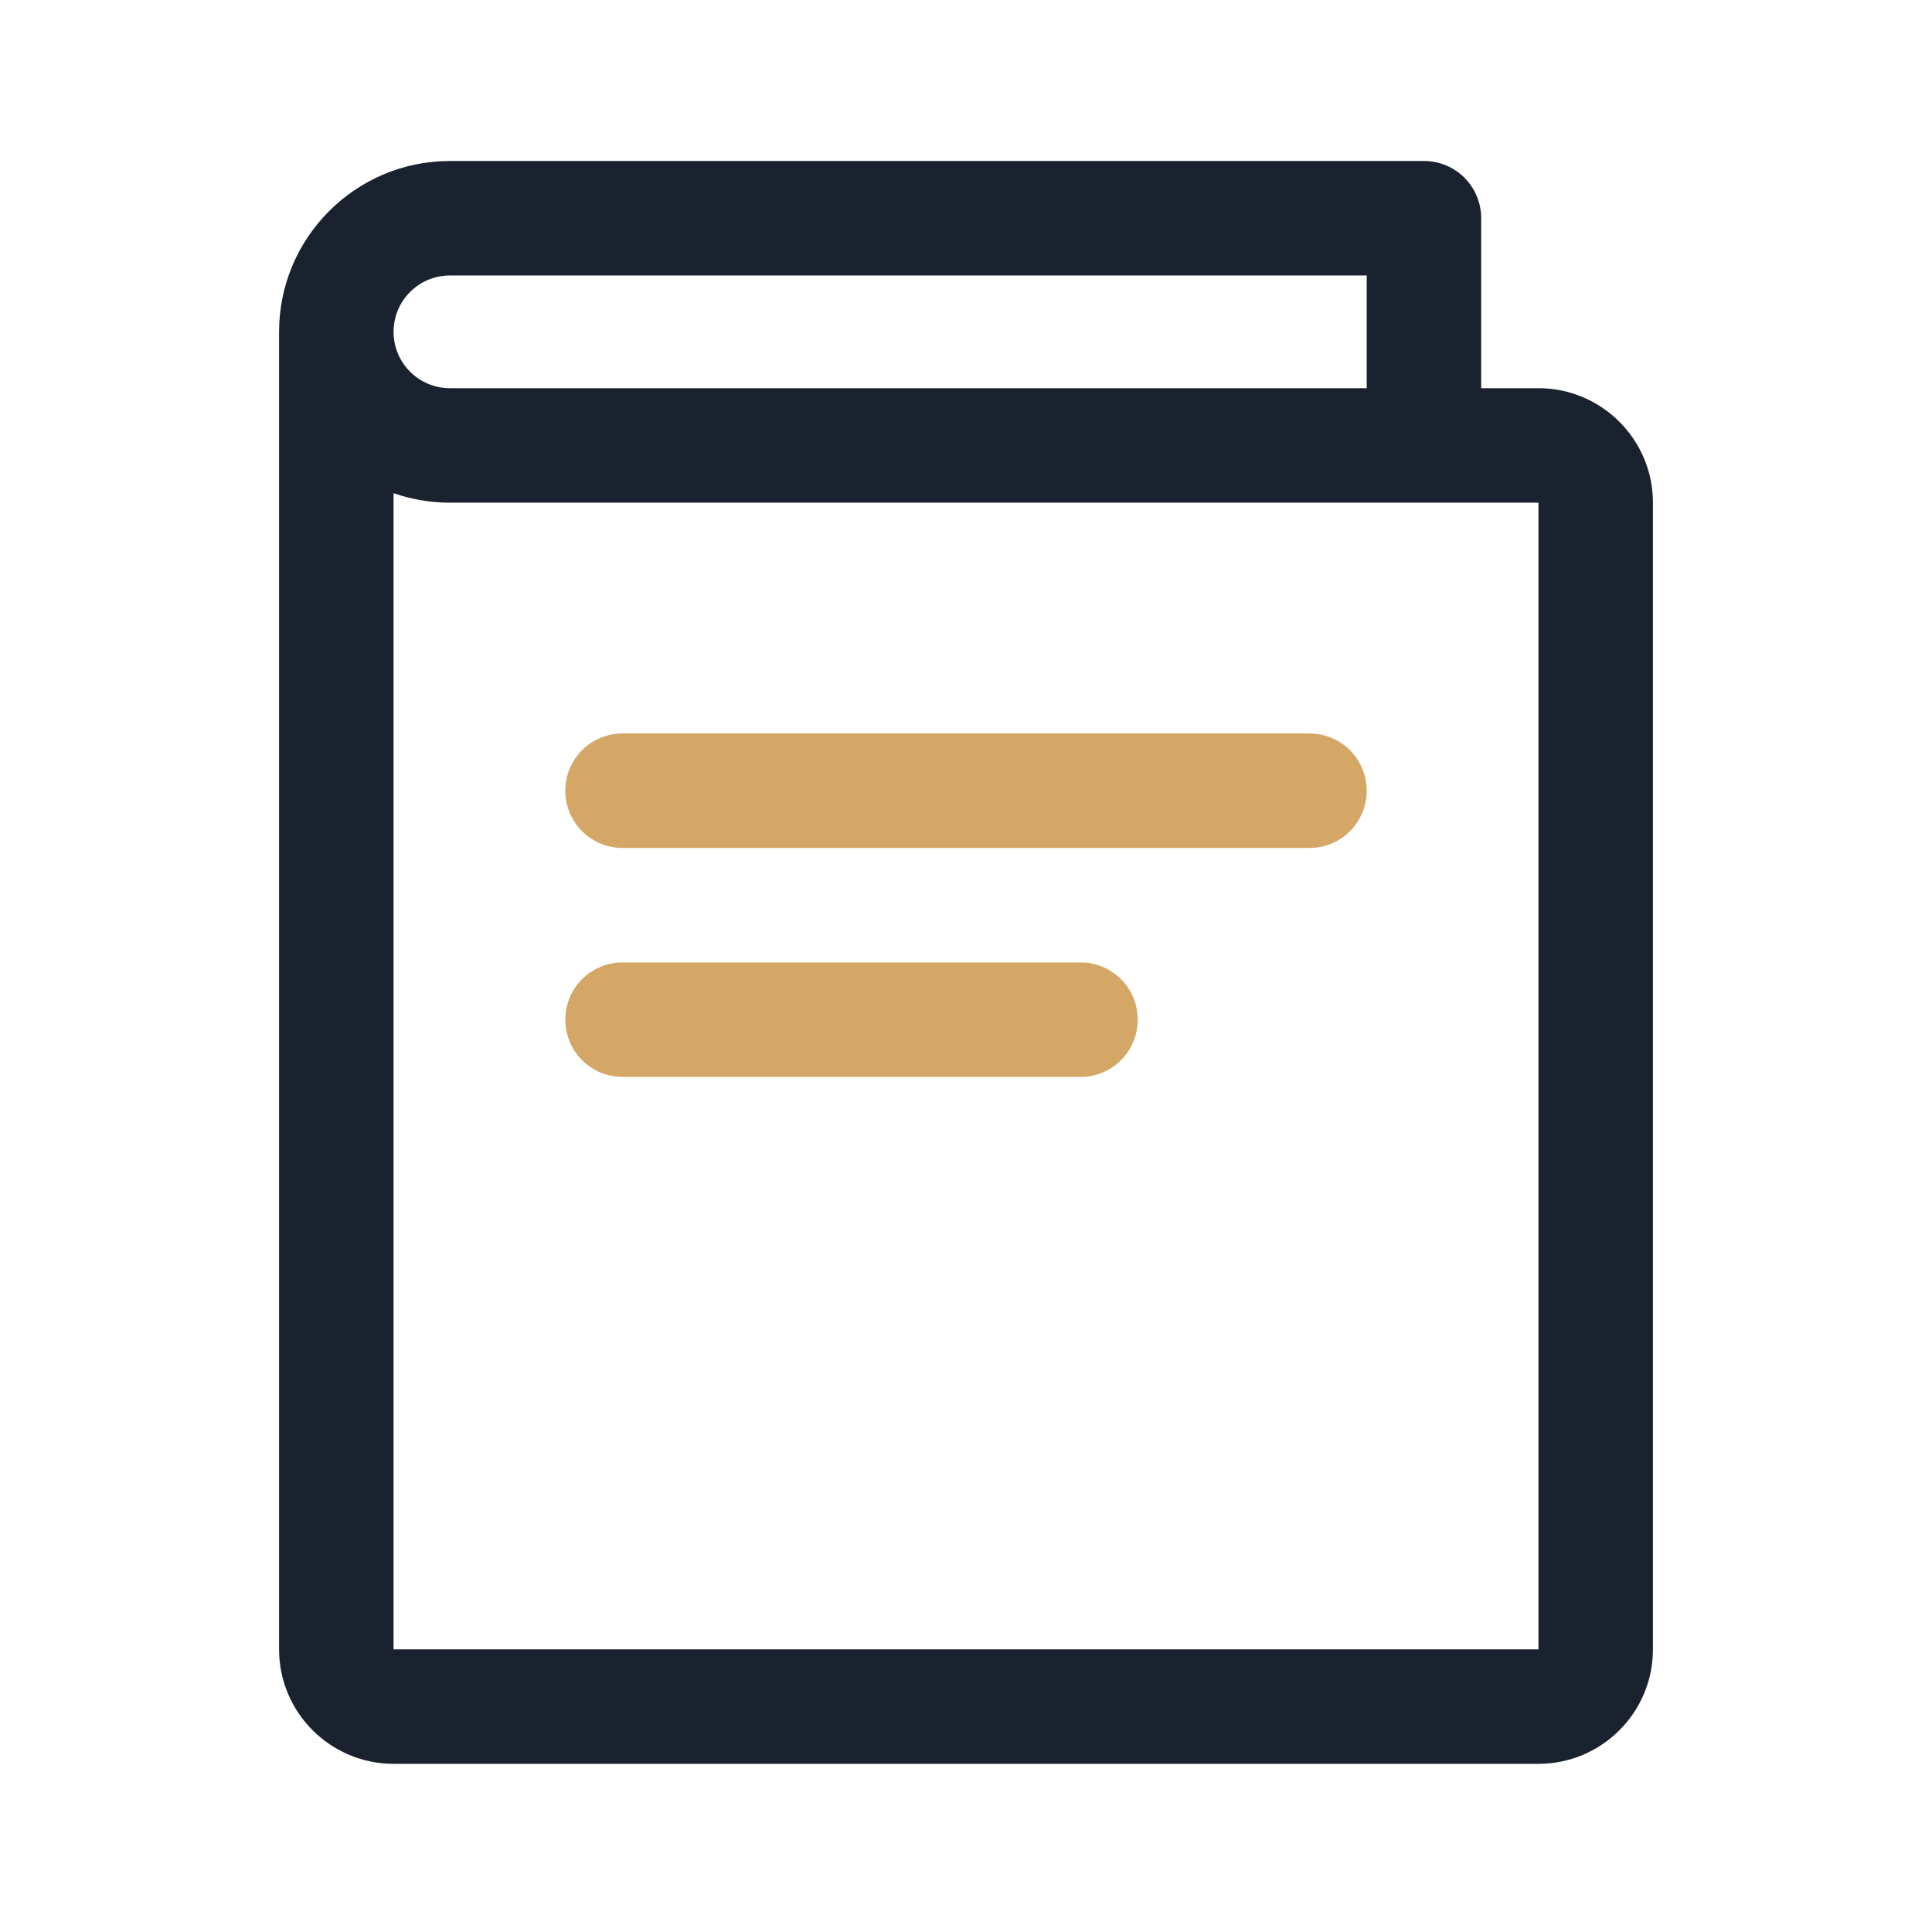
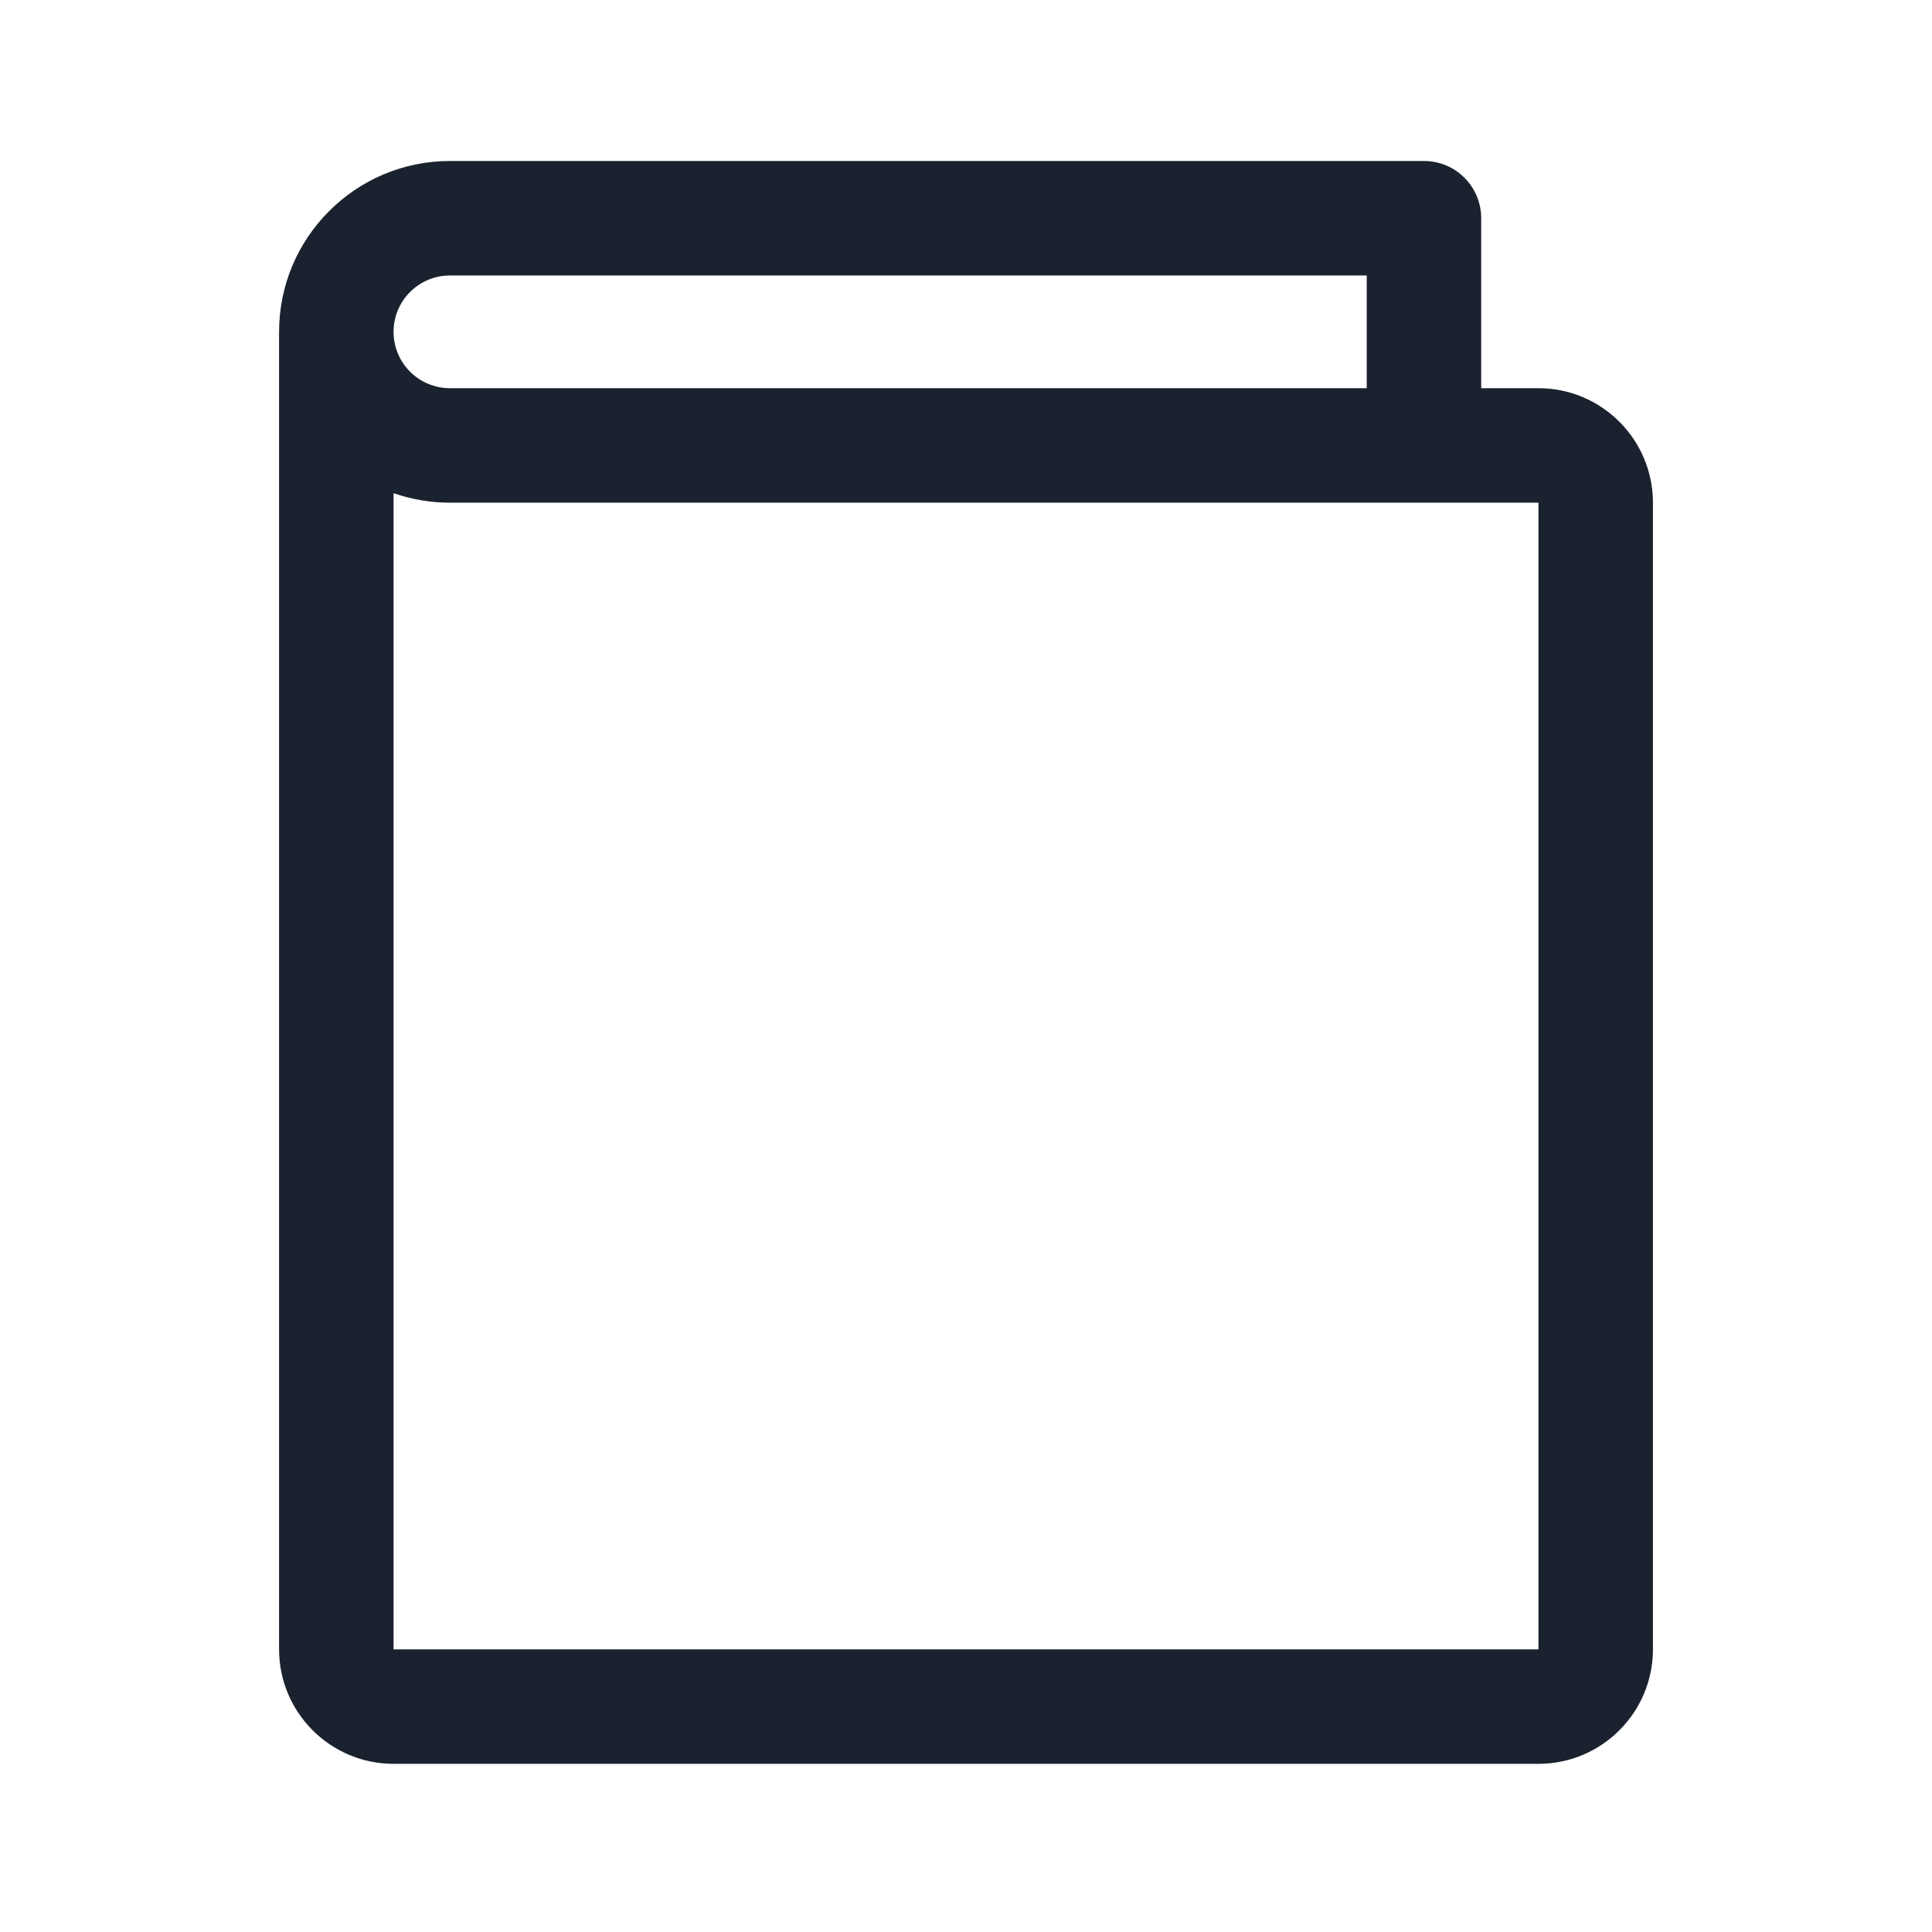
<svg xmlns="http://www.w3.org/2000/svg" width="96" height="96" viewBox="0 0 96 96" fill="none">
  <path d="M76.445 19.289H73.6V10.844C73.6 9.271 72.329 8 70.756 8H22.356C17.672 8 13.867 11.804 13.867 16.489V81.956C13.867 85.093 16.418 87.644 19.556 87.644H76.445C79.583 87.644 82.134 85.093 82.134 81.956V24.978C82.134 21.84 79.583 19.289 76.445 19.289ZM22.356 13.689H67.912V19.289H22.356C20.809 19.289 19.556 18.036 19.556 16.489C19.556 14.942 20.809 13.689 22.356 13.689ZM76.445 81.956H19.556V24.507C20.436 24.809 21.378 24.978 22.356 24.978H76.445V81.956Z" fill="#1B222F" />
-   <path d="M65.068 36.445H30.934C29.361 36.445 28.09 37.716 28.09 39.29C28.09 40.863 29.361 42.134 30.934 42.134H65.068C66.641 42.134 67.912 40.863 67.912 39.29C67.912 37.716 66.641 36.445 65.068 36.445ZM53.69 47.823H30.934C29.361 47.823 28.09 49.094 28.09 50.667C28.09 52.241 29.361 53.512 30.934 53.512H53.69C55.263 53.512 56.534 52.241 56.534 50.667C56.534 49.094 55.263 47.823 53.69 47.823Z" fill="#D4A767" />
</svg>